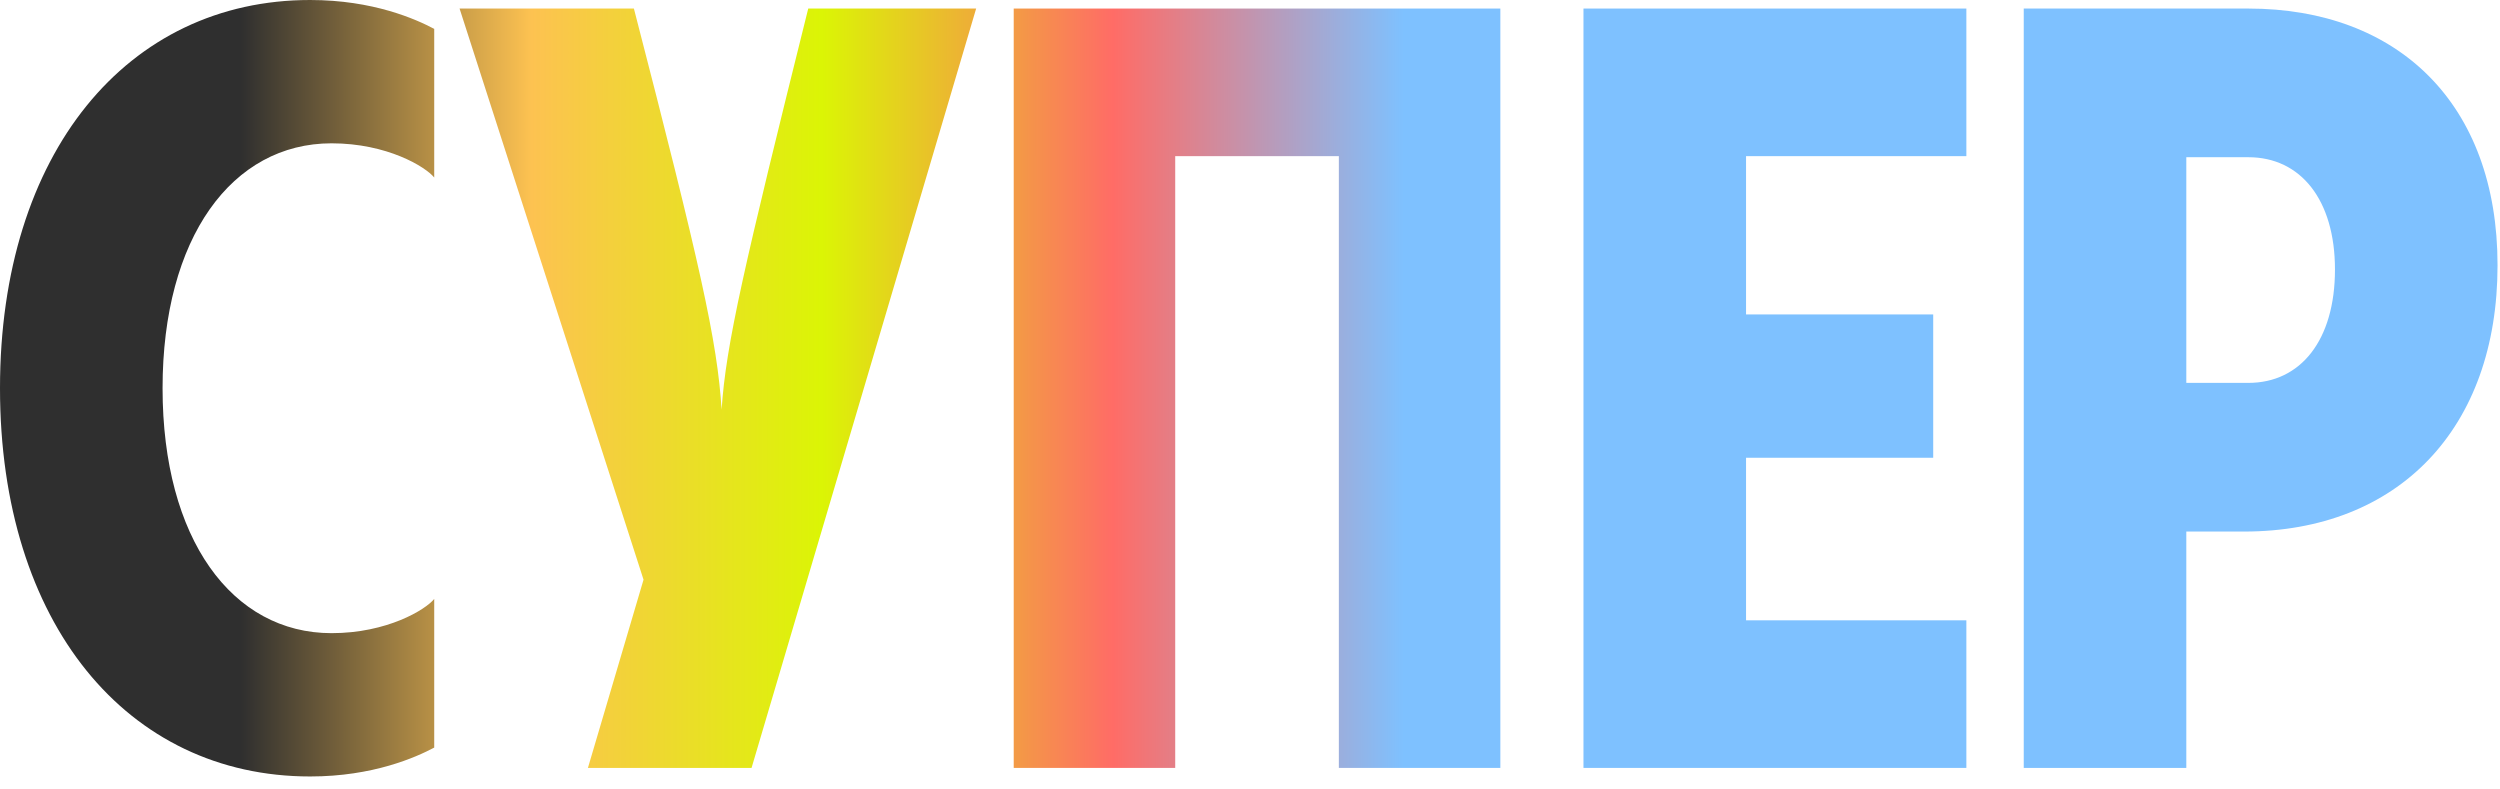
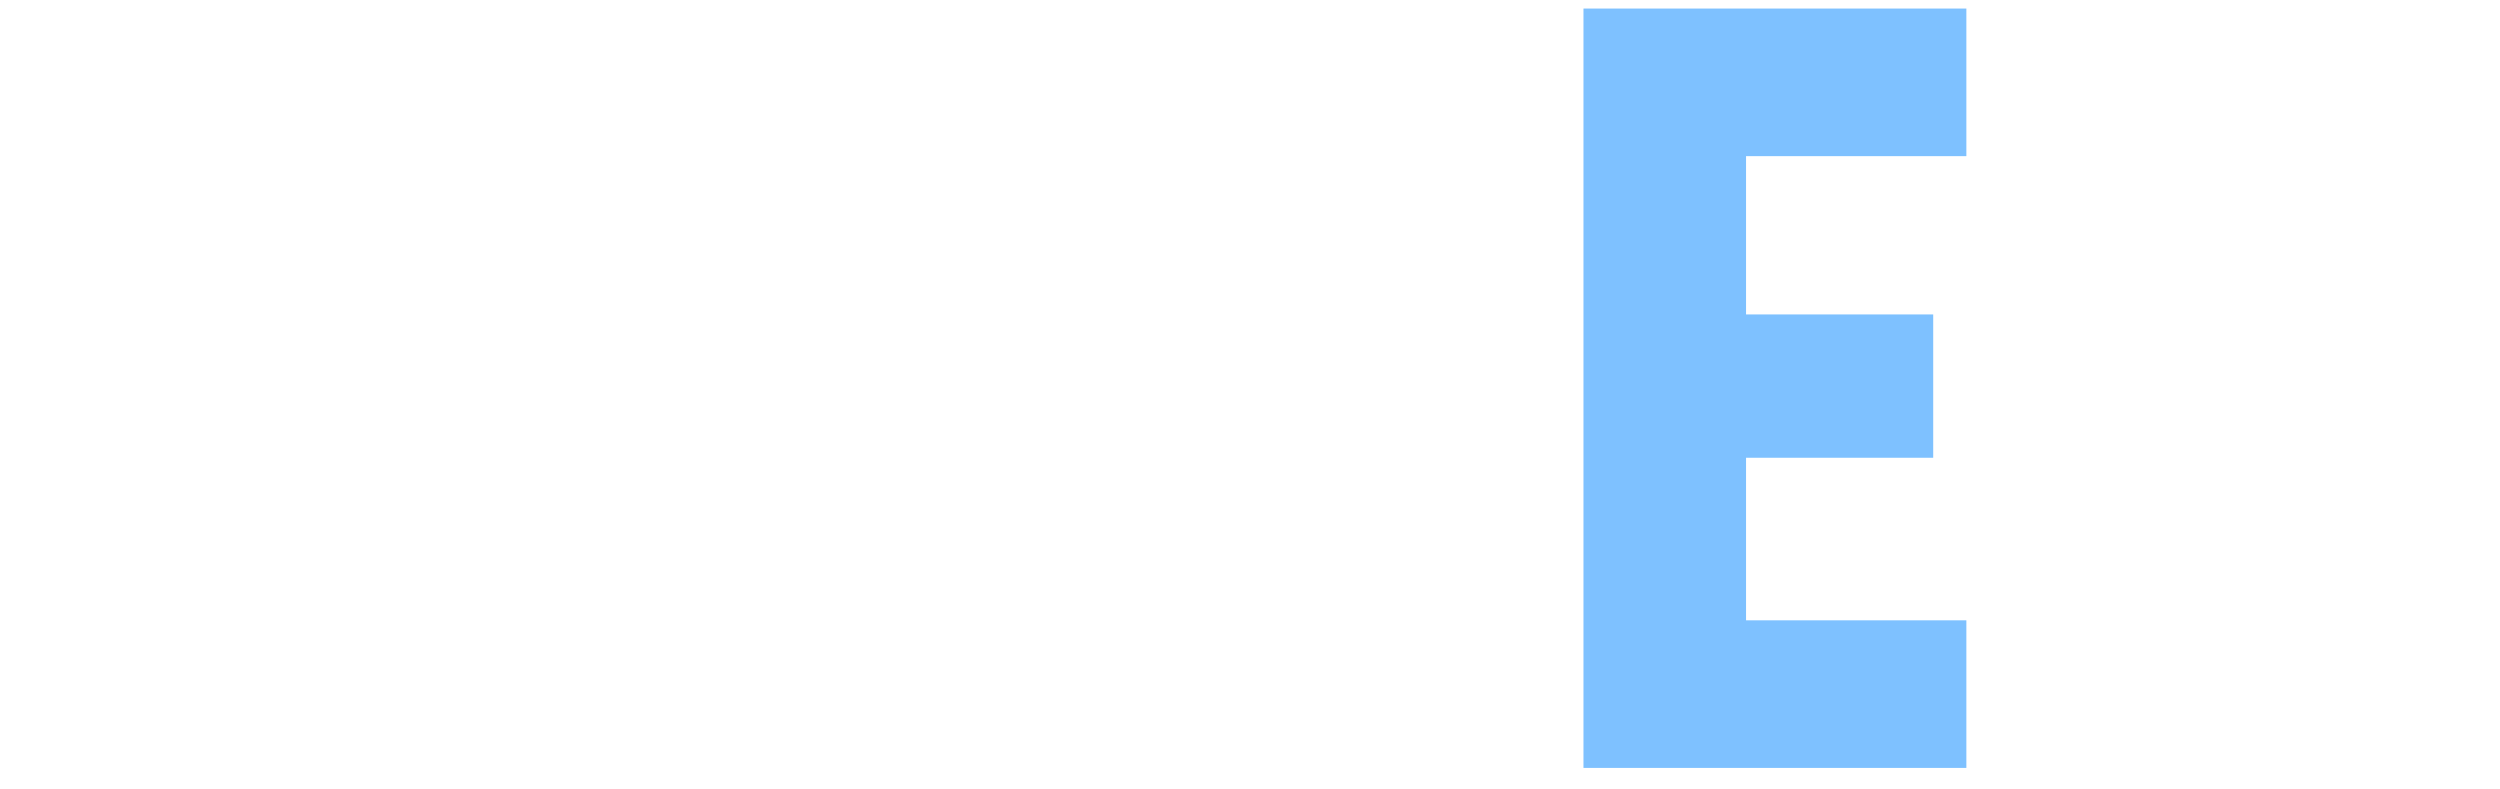
<svg xmlns="http://www.w3.org/2000/svg" width="187" height="59" viewBox="0 0 187 59" fill="none">
-   <path d="M23.2 58.08C9.52 58.08 0 46.64 0 29.04C0 11.44 9.52 0 23.2 0C27.92 0 31.12 1.44 32.48 2.16V13.28C31.84 12.48 28.96 10.72 24.8 10.72C17.36 10.72 12.16 17.76 12.16 29.04C12.16 40.32 17.36 47.36 24.8 47.36C28.96 47.36 31.84 45.6 32.48 44.8V55.92C31.12 56.64 27.92 58.08 23.2 58.08Z" fill="url(#paint0_linear_2904_4485)" />
-   <path d="M60.456 0.64H73.016L56.216 57.44H43.976L48.136 43.36L34.376 0.64H47.416C52.376 19.84 53.656 25.52 53.976 30.64C54.296 25.76 55.656 19.92 60.456 0.64Z" fill="url(#paint1_linear_2904_4485)" />
-   <path d="M87.906 57.44H75.826V0.64H112.226V57.44H100.146V11.68H87.906V57.44Z" fill="url(#paint2_linear_2904_4485)" />
  <path d="M147.084 0.64V11.68H130.604V23.52H144.604V34.24H130.604V46.4H147.084V57.44H118.444V0.64H147.084Z" fill="url(#paint3_linear_2904_4485)" />
-   <path d="M151.376 0.64H168.176C179.376 0.64 186.816 7.76 186.816 19.84C186.816 32.08 179.376 39.76 167.856 39.76H163.536V57.44H151.376V0.64ZM163.536 28.64H168.176C172.096 28.64 174.656 25.44 174.656 20.16C174.656 14.96 172.096 11.76 168.176 11.76H163.536V28.64Z" fill="url(#paint4_linear_2904_4485)" />
  <defs>
    <linearGradient id="paint0_linear_2904_4485" x1="18" y1="29" x2="105" y2="29" gradientUnits="userSpaceOnUse">
      <stop stop-color="#2F2F2F" />
      <stop offset="0.25" stop-color="#FDC251" />
      <stop offset="0.5" stop-color="#DBF505" />
      <stop offset="0.75" stop-color="#FF6C66" />
      <stop offset="1" stop-color="#7EC1FF" />
    </linearGradient>
    <linearGradient id="paint1_linear_2904_4485" x1="18" y1="29" x2="105" y2="29" gradientUnits="userSpaceOnUse">
      <stop stop-color="#2F2F2F" />
      <stop offset="0.25" stop-color="#FDC251" />
      <stop offset="0.5" stop-color="#DBF505" />
      <stop offset="0.75" stop-color="#FF6C66" />
      <stop offset="1" stop-color="#7EC1FF" />
    </linearGradient>
    <linearGradient id="paint2_linear_2904_4485" x1="18" y1="29" x2="105" y2="29" gradientUnits="userSpaceOnUse">
      <stop stop-color="#2F2F2F" />
      <stop offset="0.25" stop-color="#FDC251" />
      <stop offset="0.5" stop-color="#DBF505" />
      <stop offset="0.75" stop-color="#FF6C66" />
      <stop offset="1" stop-color="#7EC1FF" />
    </linearGradient>
    <linearGradient id="paint3_linear_2904_4485" x1="18" y1="29" x2="105" y2="29" gradientUnits="userSpaceOnUse">
      <stop stop-color="#2F2F2F" />
      <stop offset="0.25" stop-color="#FDC251" />
      <stop offset="0.5" stop-color="#DBF505" />
      <stop offset="0.75" stop-color="#FF6C66" />
      <stop offset="1" stop-color="#7EC1FF" />
    </linearGradient>
    <linearGradient id="paint4_linear_2904_4485" x1="18" y1="29" x2="105" y2="29" gradientUnits="userSpaceOnUse">
      <stop stop-color="#2F2F2F" />
      <stop offset="0.25" stop-color="#FDC251" />
      <stop offset="0.5" stop-color="#DBF505" />
      <stop offset="0.75" stop-color="#FF6C66" />
      <stop offset="1" stop-color="#7EC1FF" />
    </linearGradient>
  </defs>
</svg>